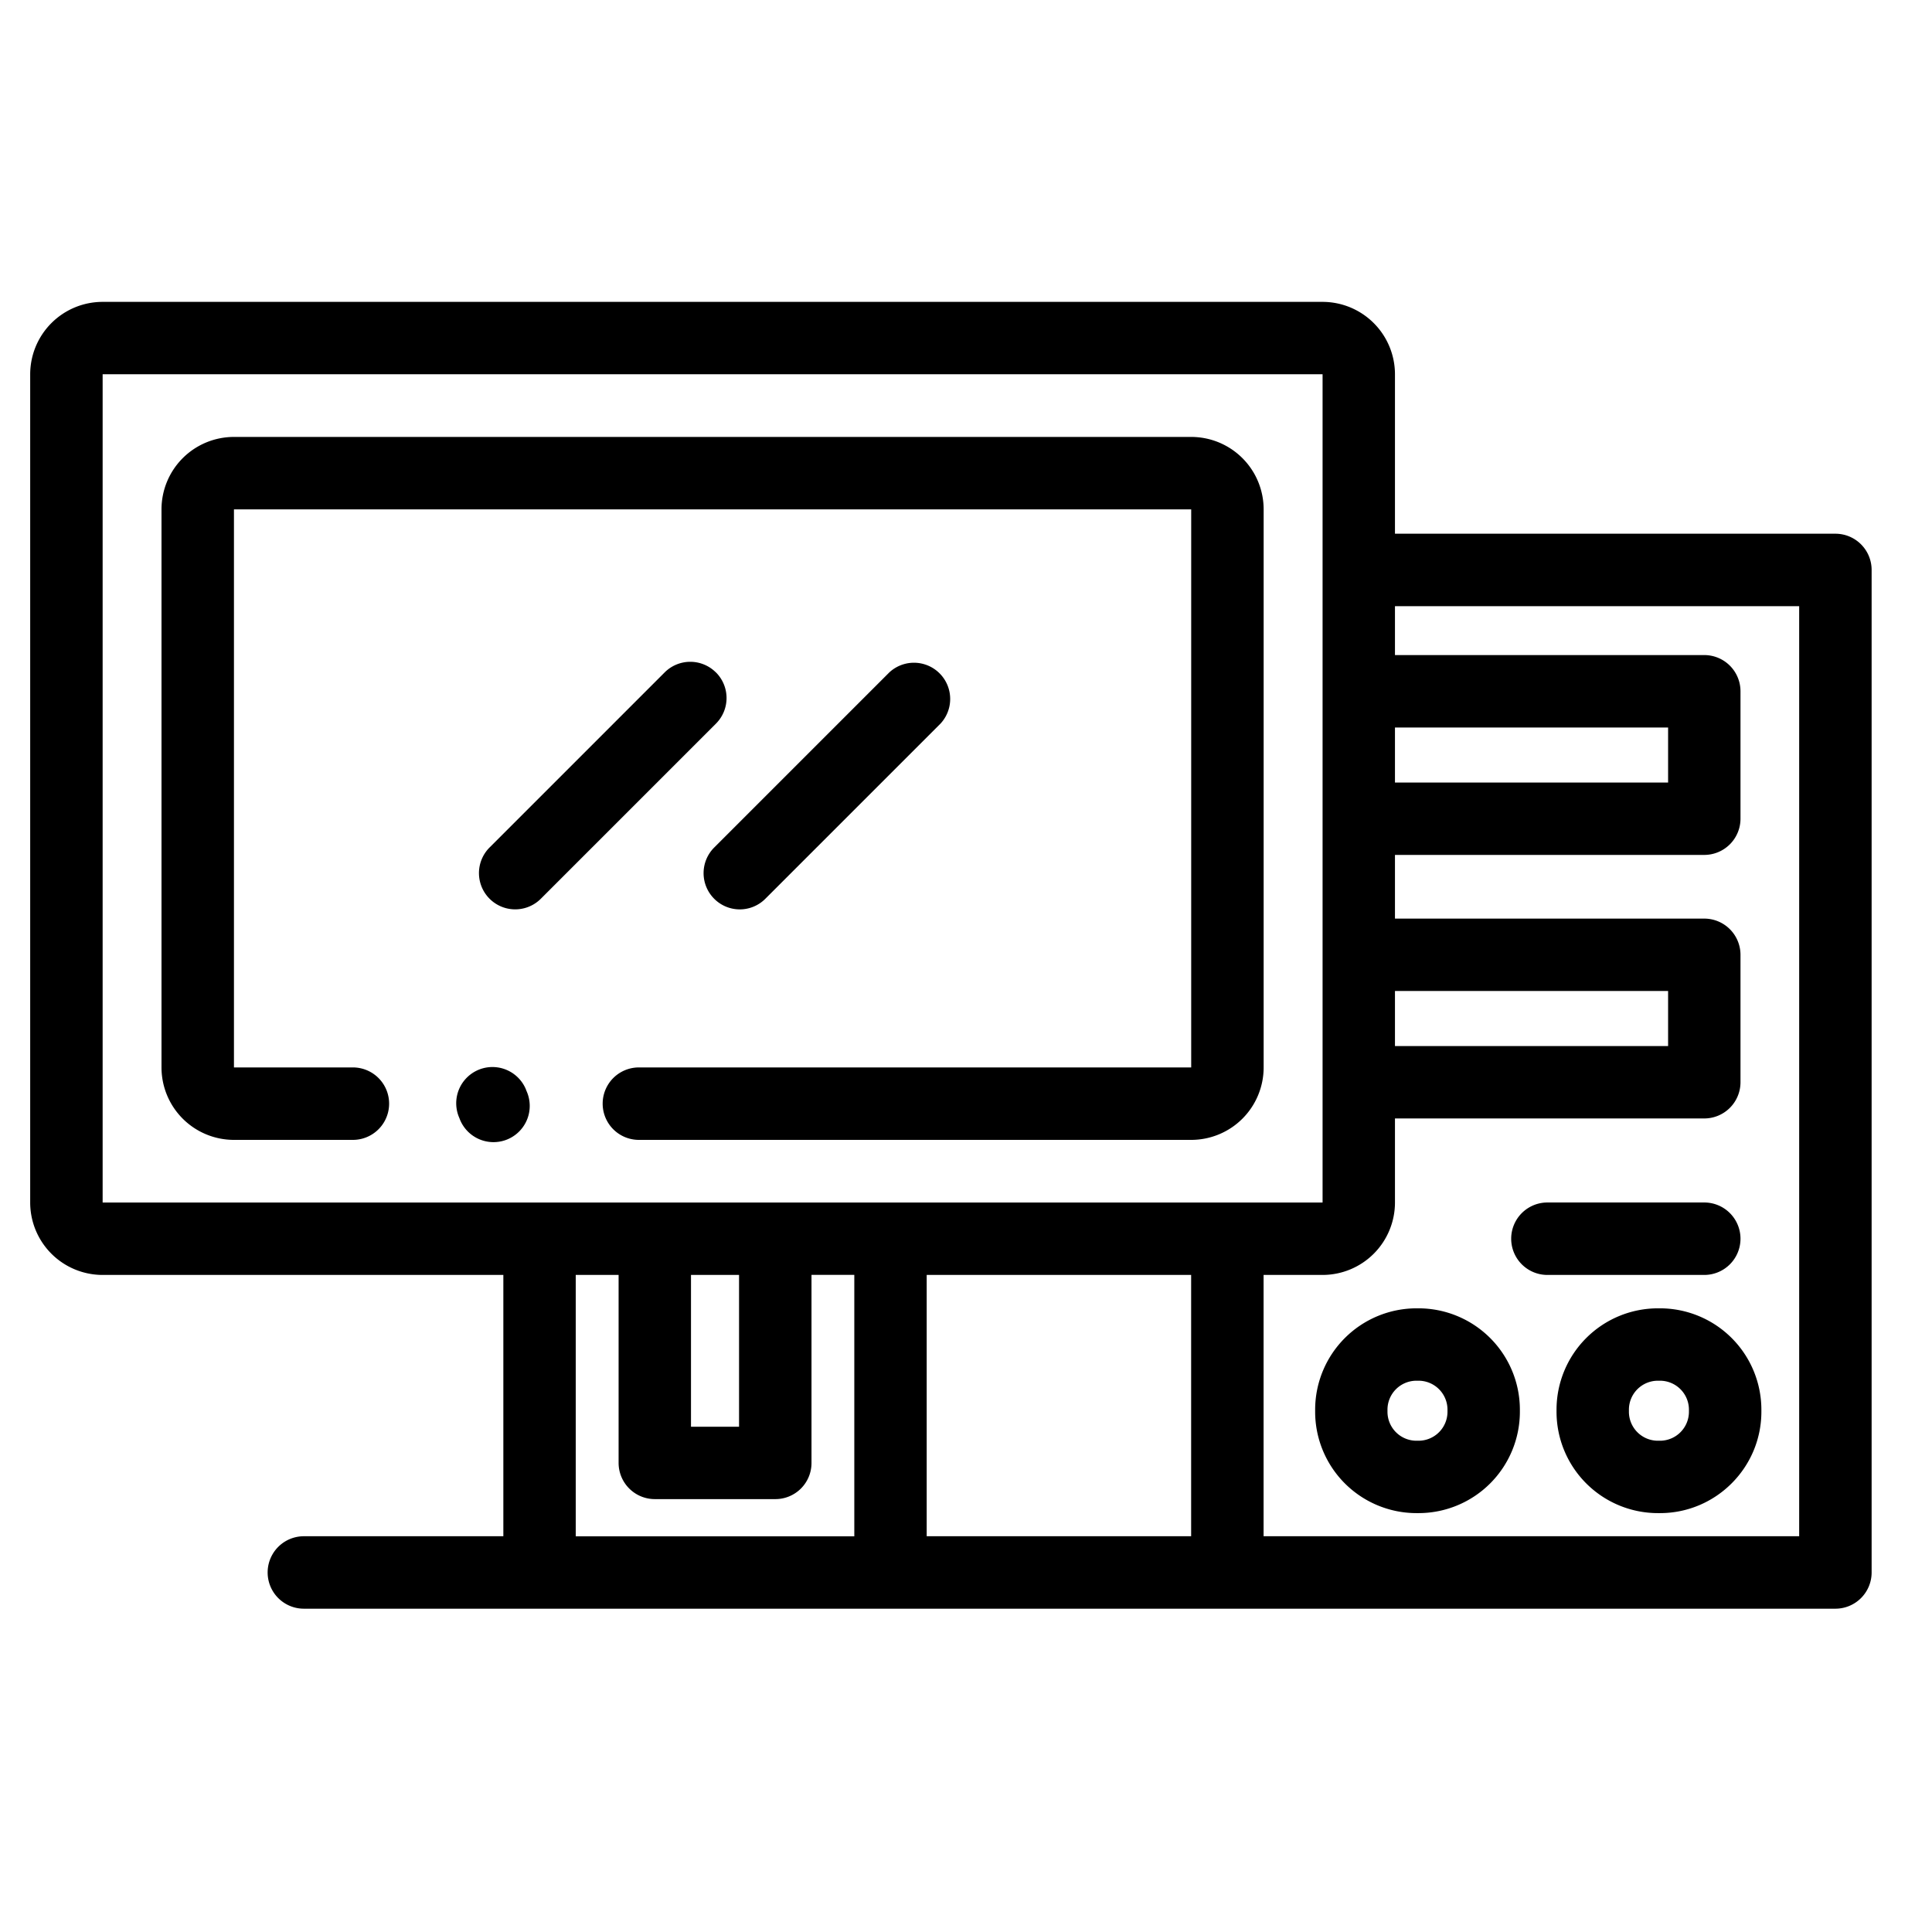
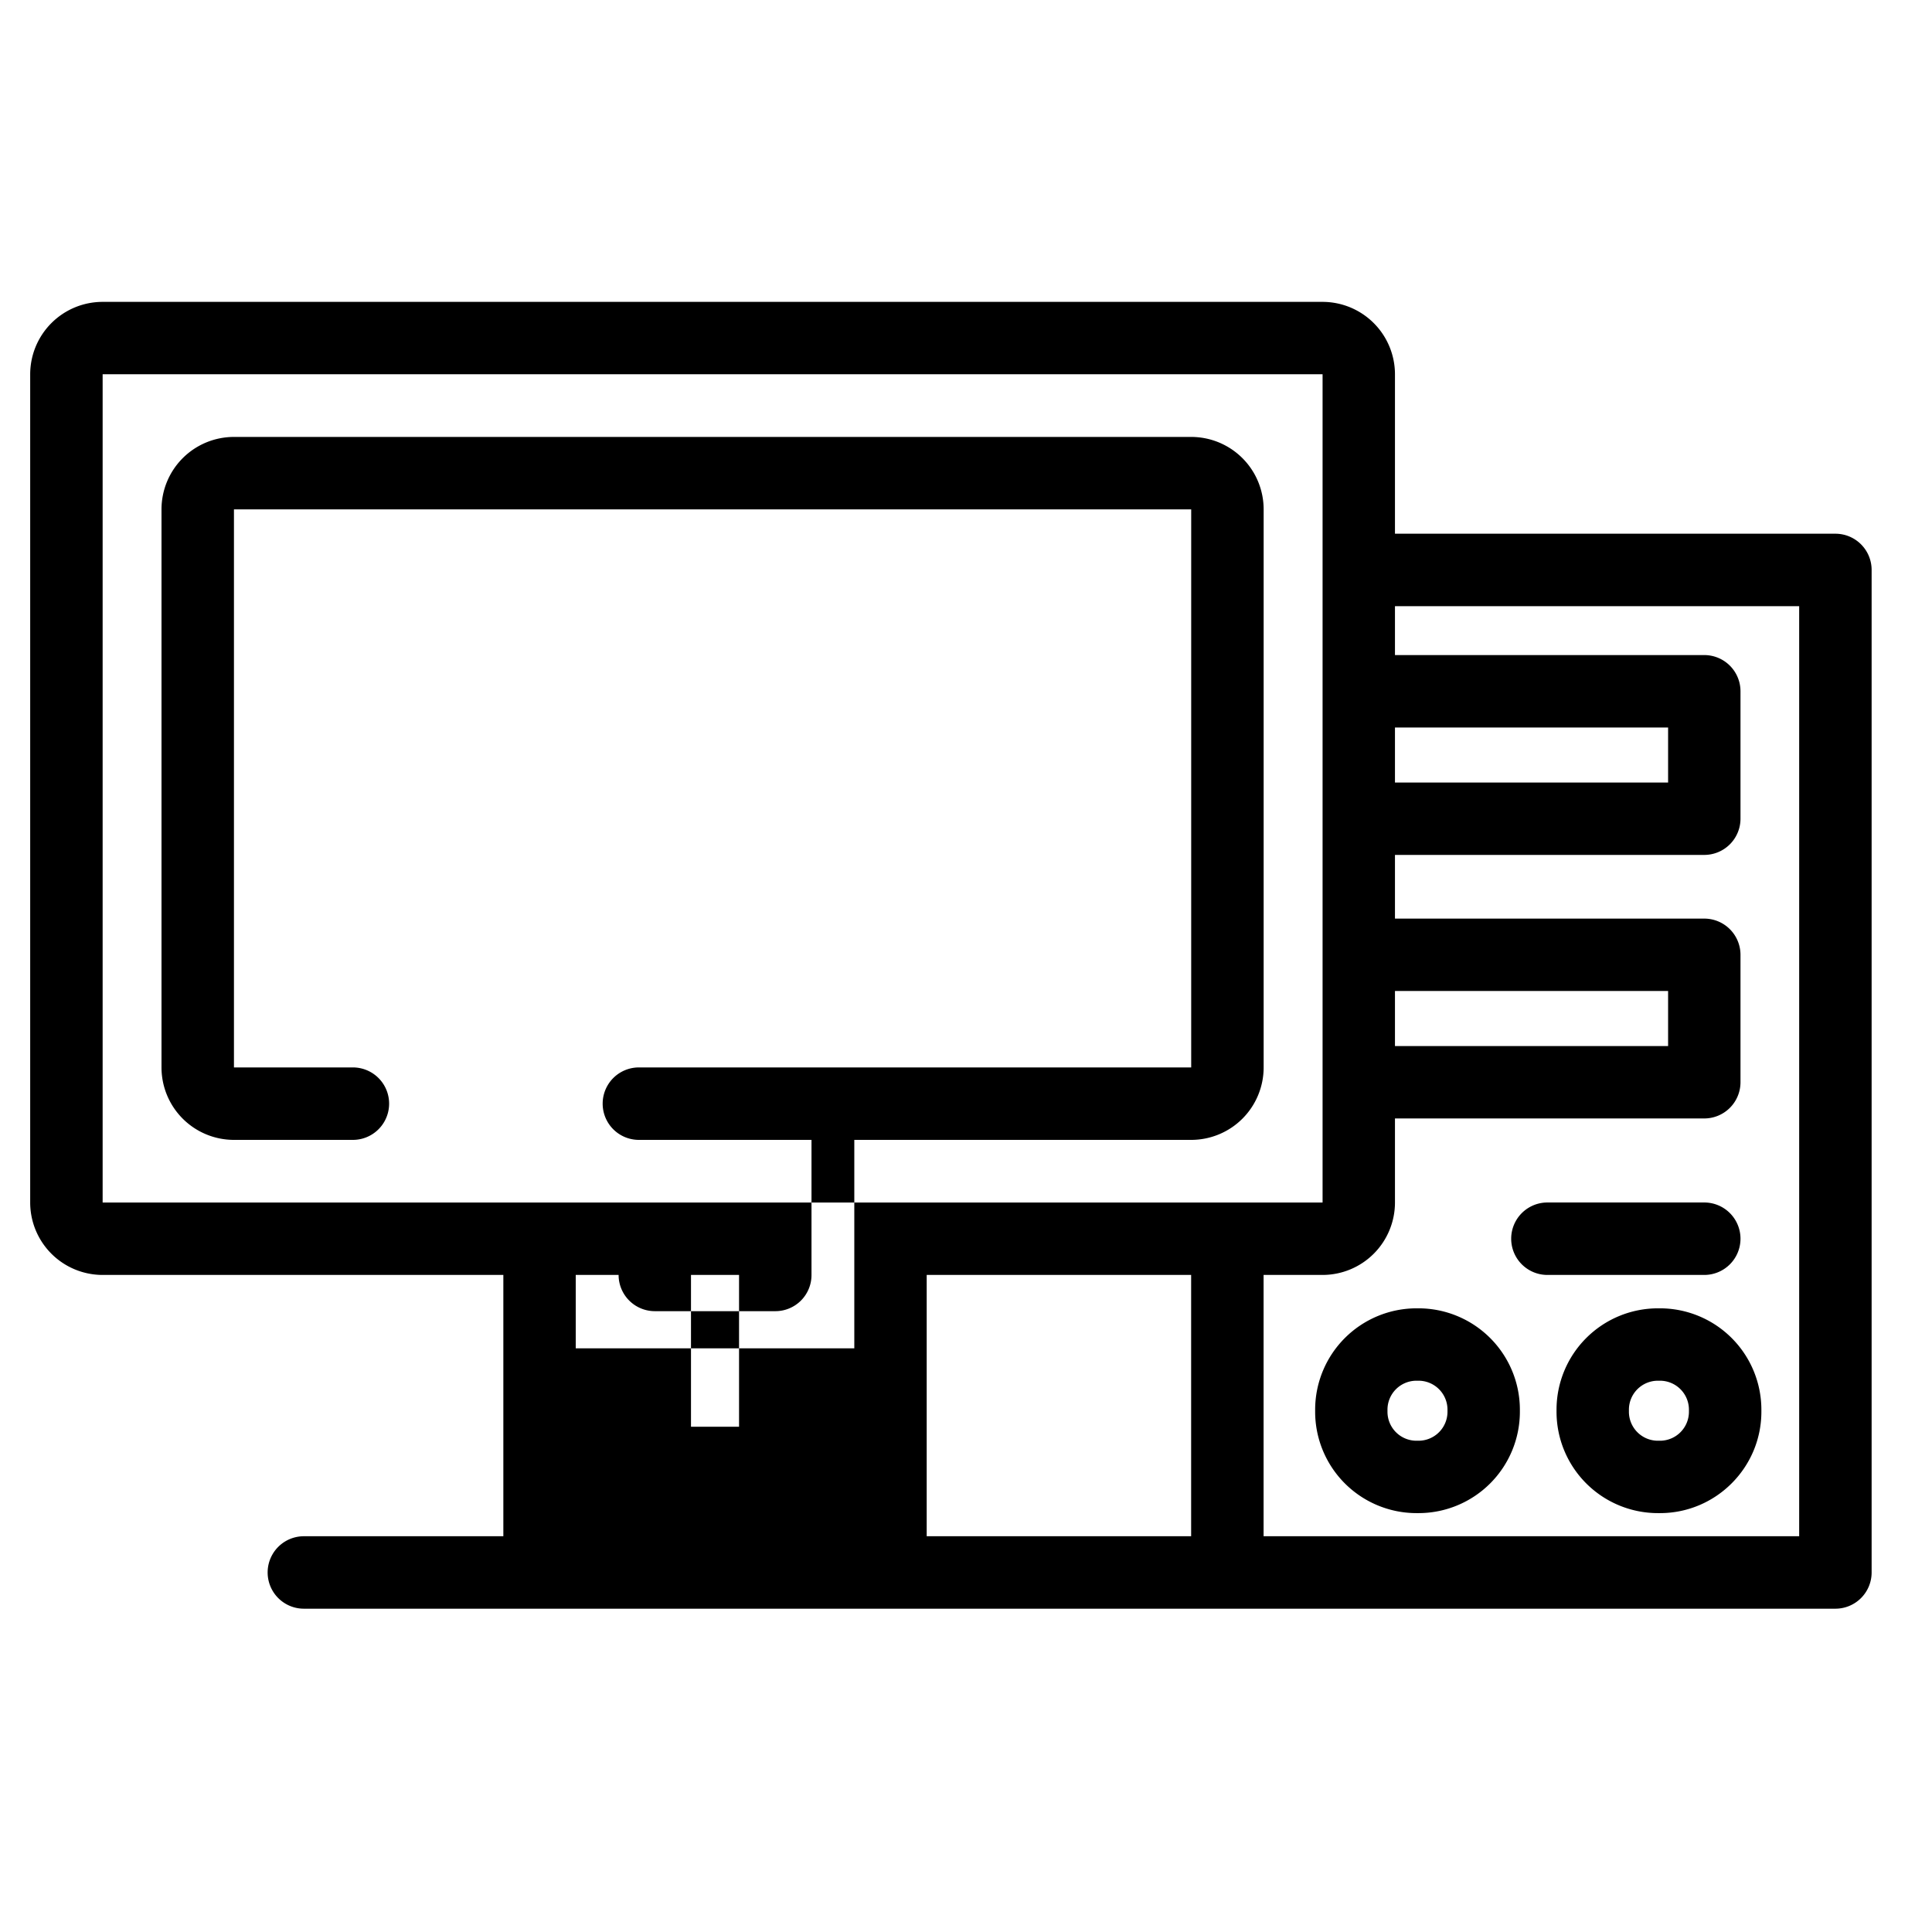
<svg xmlns="http://www.w3.org/2000/svg" width="32" height="32" fill="none" viewBox="0 0 32 32">
-   <path fill="currentColor" d="M30.4 8.84h-7.295V6.2a1.2 1.2 0 0 0-1.2-1.2H1.7A1.2 1.2 0 0 0 .5 6.2v13.717a1.2 1.2 0 0 0 1.2 1.2h6.637v4.328H5.033a.6.6 0 0 0 0 1.2H30.4a.6.6 0 0 0 .6-.6V9.44a.6.6 0 0 0-.6-.6Zm-7.295 3.21h4.524v.911h-4.524v-.912Zm0 4.364h4.524v.912h-4.524v-.912ZM1.699 6.199h20.207v7.361a.07.07 0 0 0 0 .009v6.349H1.7V6.198Zm18.03 14.918v4.328h-4.38v-4.328h4.38Zm-8.284 0h.796v2.514h-.796v-2.514Zm-1.909 4.328v-4.328h.71v3.113a.6.6 0 0 0 .599.6h1.996a.598.598 0 0 0 .6-.6v-3.114h.709v4.33H9.536Zm20.265 0h-8.872v-4.328h.977a1.2 1.2 0 0 0 1.199-1.2v-1.392h5.123a.6.6 0 0 0 .6-.6v-2.11a.6.6 0 0 0-.6-.6h-5.123V14.16h5.123a.6.6 0 0 0 .6-.6v-2.11a.6.6 0 0 0-.6-.6h-5.123v-.81H29.8v15.405Z" />
+   <path fill="currentColor" d="M30.4 8.84h-7.295V6.2a1.2 1.2 0 0 0-1.2-1.2H1.7A1.2 1.2 0 0 0 .5 6.2v13.717a1.2 1.2 0 0 0 1.2 1.2h6.637v4.328H5.033a.6.6 0 0 0 0 1.2H30.4a.6.6 0 0 0 .6-.6V9.44a.6.6 0 0 0-.6-.6Zm-7.295 3.21h4.524v.911h-4.524v-.912Zm0 4.364h4.524v.912h-4.524v-.912ZM1.699 6.199h20.207v7.361a.07.07 0 0 0 0 .009v6.349H1.7V6.198Zm18.03 14.918v4.328h-4.38v-4.328h4.38Zm-8.284 0h.796v2.514h-.796v-2.514Zm-1.909 4.328v-4.328h.71a.6.6 0 0 0 .599.6h1.996a.598.598 0 0 0 .6-.6v-3.114h.709v4.33H9.536Zm20.265 0h-8.872v-4.328h.977a1.2 1.2 0 0 0 1.199-1.2v-1.392h5.123a.6.6 0 0 0 .6-.6v-2.11a.6.6 0 0 0-.6-.6h-5.123V14.16h5.123a.6.6 0 0 0 .6-.6v-2.11a.6.6 0 0 0-.6-.6h-5.123v-.81H29.8v15.405Z" />
  <path fill="currentColor" d="M5.845 17.68h-1.97V8.437H19.73v9.243h-9.148a.6.6 0 1 0 0 1.2h9.148a1.2 1.2 0 0 0 1.2-1.2V8.437a1.2 1.2 0 0 0-1.2-1.2H3.875a1.2 1.2 0 0 0-1.2 1.2v9.243a1.2 1.2 0 0 0 1.2 1.2h1.97a.6.6 0 0 0 0-1.2Zm22.983 2.837a.6.6 0 0 0-.6-.6H25.63a.6.6 0 1 0 0 1.2h2.598a.6.6 0 0 0 .6-.6Zm-5.333 1.153h-.034a1.68 1.68 0 0 0-1.678 1.68v.033a1.68 1.68 0 0 0 1.678 1.679h.034a1.68 1.68 0 0 0 1.679-1.68v-.033a1.68 1.68 0 0 0-1.679-1.679Zm.48 1.713a.48.48 0 0 1-.48.48h-.034a.48.48 0 0 1-.48-.48v-.034a.48.48 0 0 1 .48-.48h.034a.48.48 0 0 1 .48.48v.034Zm3.519-1.713h-.034a1.68 1.68 0 0 0-1.679 1.68v.033a1.68 1.68 0 0 0 1.68 1.679h.033c.926 0 1.68-.754 1.68-1.68v-.033a1.68 1.68 0 0 0-1.68-1.679Zm.48 1.713a.48.48 0 0 1-.48.48h-.034a.48.48 0 0 1-.48-.48v-.034a.48.48 0 0 1 .48-.48h.034a.48.48 0 0 1 .48.48v.034Z" />
-   <path fill="currentColor" d="M11.857 11.137a.6.6 0 0 0-.848 0l-2.9 2.9a.6.6 0 1 0 .849.849l2.9-2.9a.6.6 0 0 0 0-.849Zm-.028 3.749a.598.598 0 0 0 .848 0l2.9-2.9a.6.6 0 0 0-.848-.848l-2.9 2.9a.6.6 0 0 0 0 .848Zm-3.116 3.163a.6.6 0 0 0-1.113.449l.01.024a.6.6 0 1 0 1.112-.449l-.01-.024Z" />
</svg>